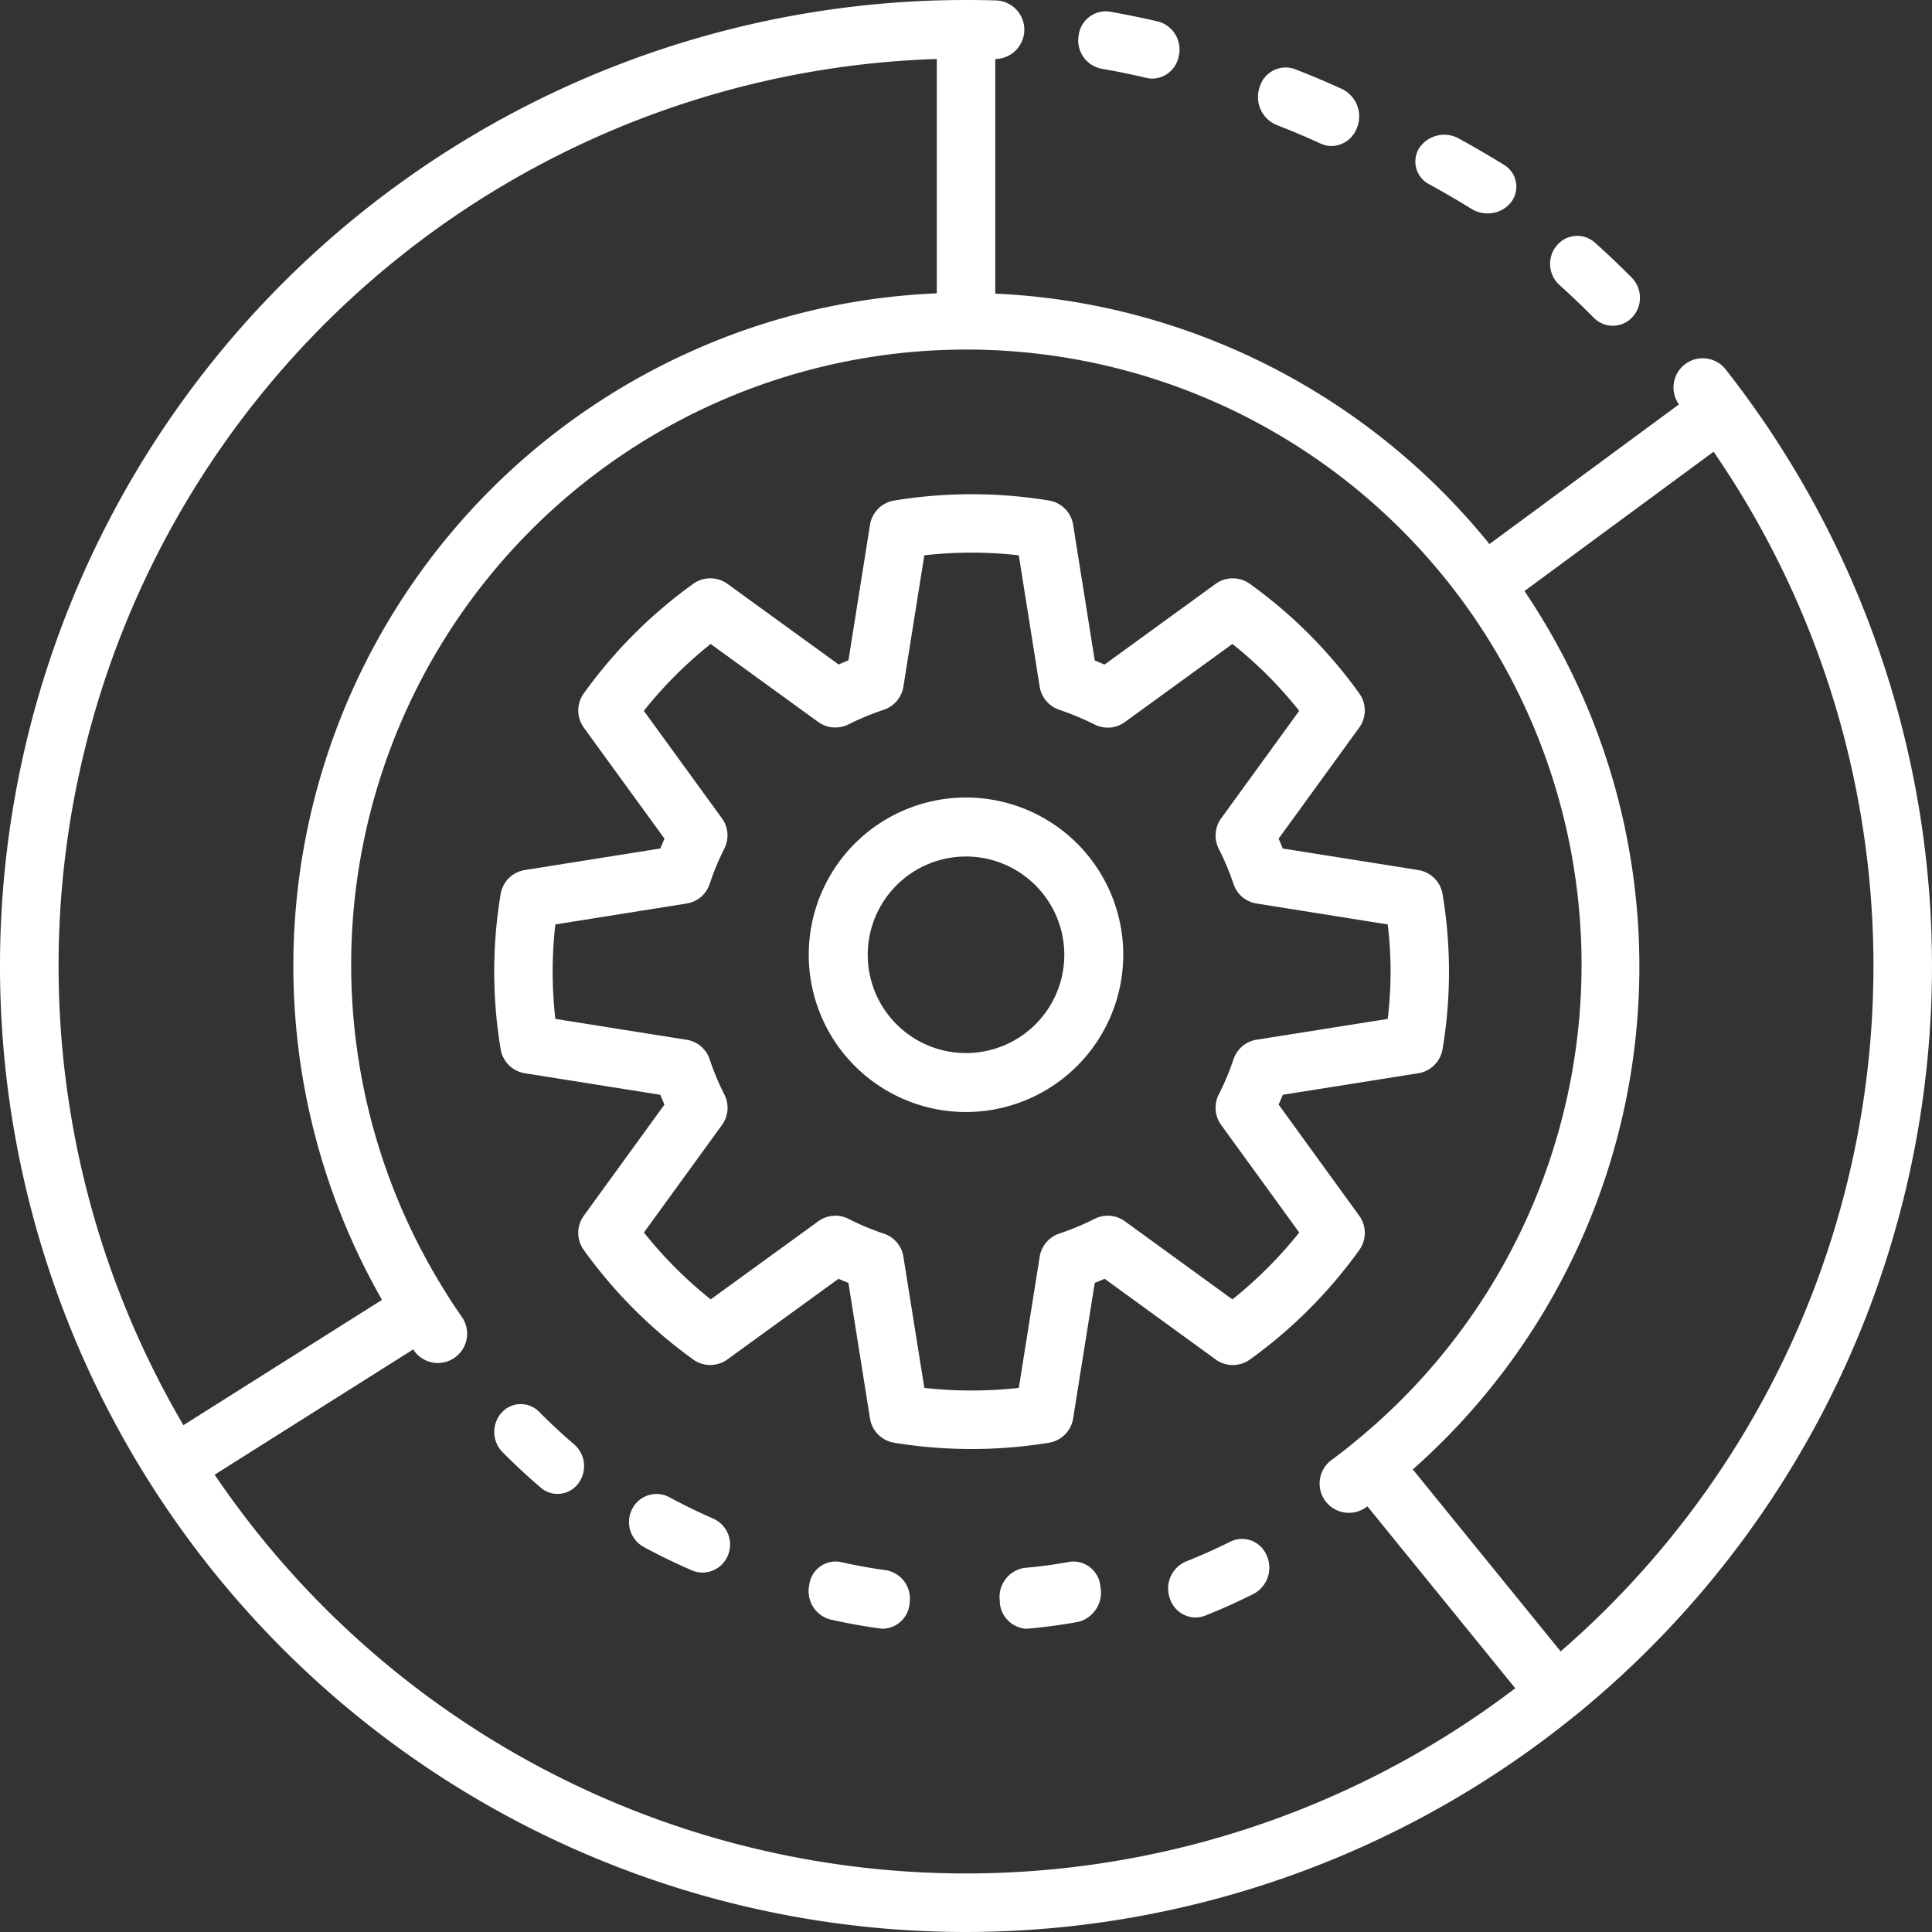
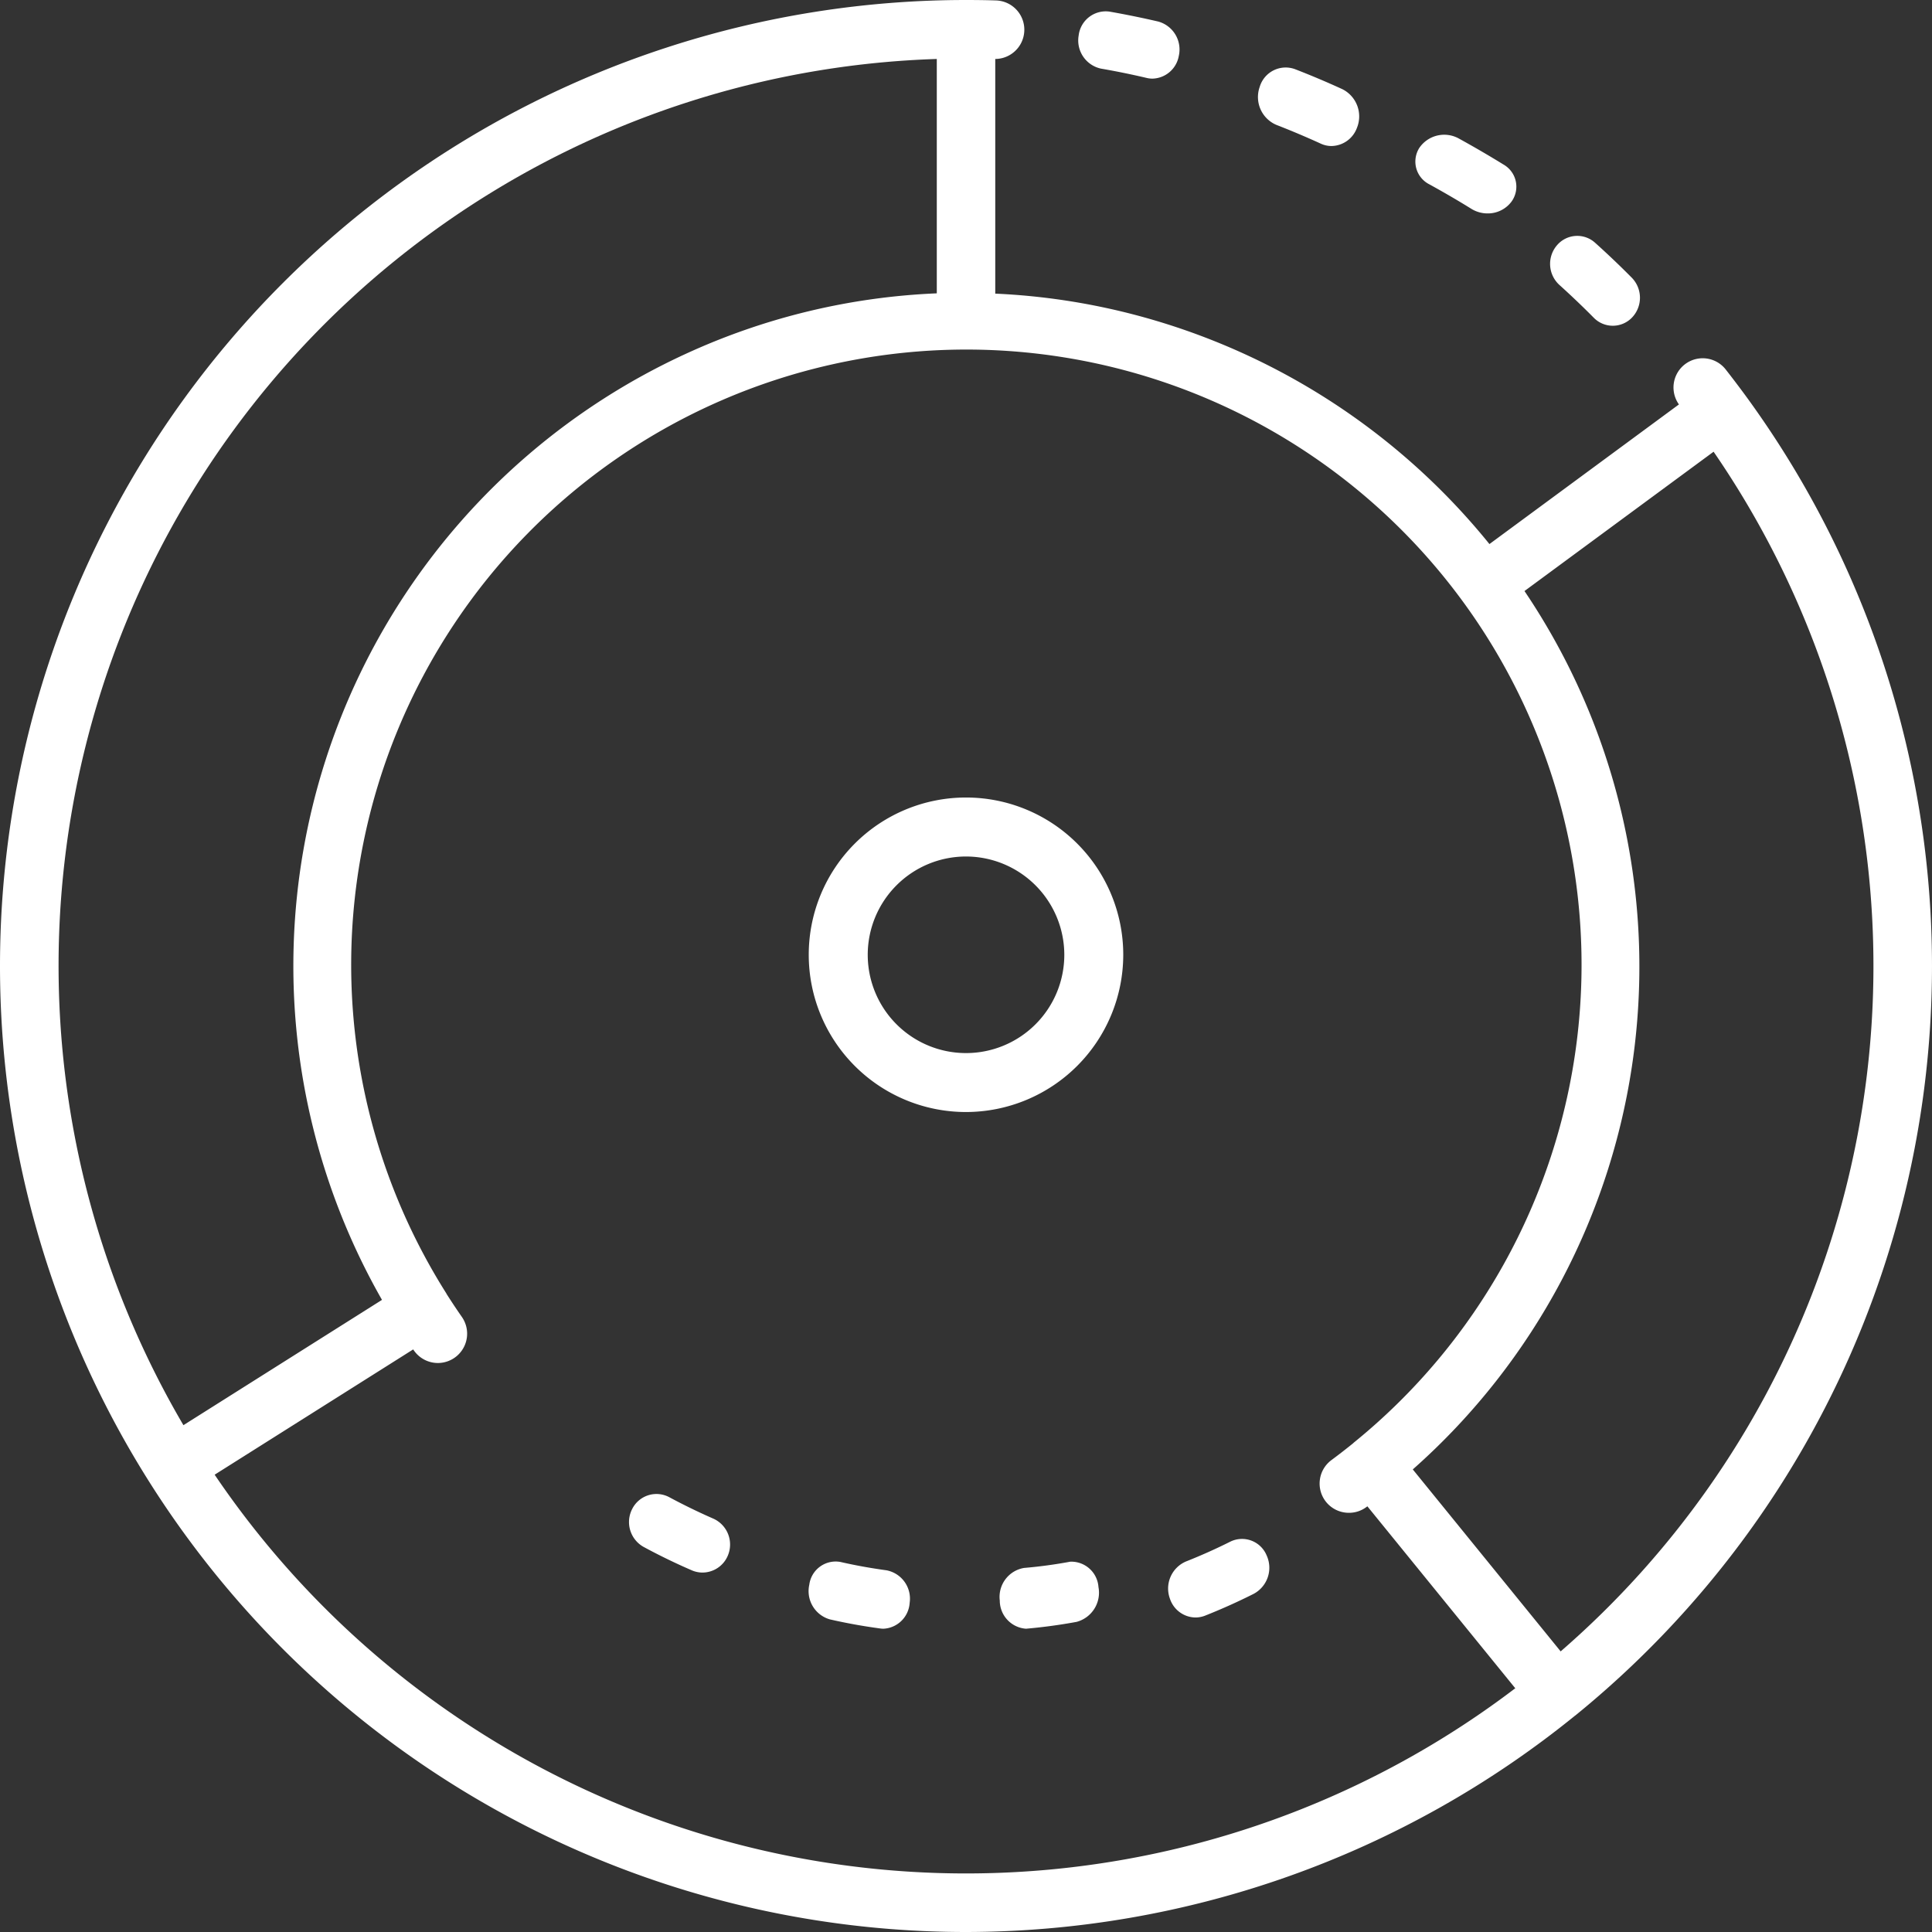
<svg xmlns="http://www.w3.org/2000/svg" preserveAspectRatio="none" width="172" height="172" viewBox="0 0 172 172">
  <rect x="0" y="0" width="172" height="172" fill="#333333" stroke="none" />
  <defs>
    <clipPath id="clip-path">
      <path d="M0,0H172V172H0Z" fill="none" />
    </clipPath>
  </defs>
-   <path d="M42.5,85a42.617,42.617,0,0,1-6.9-.558,2.6,2.6,0,0,1-2.147-2.158L31.532,70.212c-.3-.119-.6-.242-.88-.365l-9.89,7.176a2.6,2.6,0,0,1-3.052.007,42.712,42.712,0,0,1-9.742-9.752,2.606,2.606,0,0,1,.007-3.046l7.178-9.892c-.147-.342-.262-.62-.362-.874L2.726,51.548a2.593,2.593,0,0,1-2.154-2.14,41.921,41.921,0,0,1,0-13.808,2.592,2.592,0,0,1,2.154-2.143l12.065-1.919c.111-.283.231-.57.365-.877L7.979,20.785a2.607,2.607,0,0,1-.014-3.042A42.488,42.488,0,0,1,17.71,7.979a2.609,2.609,0,0,1,3.052,0l9.9,7.179c.265-.118.543-.235.873-.369L33.453,2.722A2.6,2.6,0,0,1,35.6.563a42.516,42.516,0,0,1,13.8,0,2.6,2.6,0,0,1,2.139,2.158L53.461,14.8c.287.115.573.235.873.365L64.22,7.983a2.576,2.576,0,0,1,1.526-.495,2.605,2.605,0,0,1,1.522.488,42.425,42.425,0,0,1,9.75,9.767A2.592,2.592,0,0,1,77,20.785L69.83,30.666c.122.279.243.565.368.873l12.068,1.919a2.6,2.6,0,0,1,2.161,2.15,41.813,41.813,0,0,1,0,13.79,2.606,2.606,0,0,1-2.161,2.151L70.2,53.466c-.133.327-.254.612-.368.87l7.177,9.9a2.6,2.6,0,0,1,.007,3.046,42.608,42.608,0,0,1-9.746,9.756,2.6,2.6,0,0,1-1.52.487,2.573,2.573,0,0,1-1.528-.5l-9.882-7.179c-.285.125-.58.248-.877.365L51.536,82.283a2.6,2.6,0,0,1-2.146,2.158A42.528,42.528,0,0,1,42.5,85ZM30.369,64.231h0a2.616,2.616,0,0,1,1.187.287,22.423,22.423,0,0,0,3.124,1.306,2.588,2.588,0,0,1,1.746,2.058L38.291,79.56a37.983,37.983,0,0,0,8.411,0L48.56,67.883A2.6,2.6,0,0,1,50.3,65.824a23.621,23.621,0,0,0,3.148-1.313,2.595,2.595,0,0,1,2.7.218l9.571,6.951a37.687,37.687,0,0,0,5.946-5.952l-6.948-9.577a2.608,2.608,0,0,1-.222-2.7,23.164,23.164,0,0,0,1.32-3.146,2.6,2.6,0,0,1,2.057-1.743L79.547,46.71A36.8,36.8,0,0,0,79.8,42.5a35.881,35.881,0,0,0-.254-4.2L67.873,36.438a2.586,2.586,0,0,1-2.057-1.743,24.2,24.2,0,0,0-1.324-3.156,2.6,2.6,0,0,1,.229-2.691l6.944-9.566a37.489,37.489,0,0,0-5.946-5.955L56.148,20.28a2.567,2.567,0,0,1-1.524.5,2.625,2.625,0,0,1-1.164-.275,24.844,24.844,0,0,0-3.152-1.314,2.605,2.605,0,0,1-1.75-2.065L46.7,5.438a37.13,37.13,0,0,0-8.411,0L36.427,17.127a2.6,2.6,0,0,1-1.75,2.061,25.249,25.249,0,0,0-3.159,1.31,2.605,2.605,0,0,1-2.677-.226L19.267,13.33a37.523,37.523,0,0,0-5.95,5.952l6.952,9.566a2.59,2.59,0,0,1,.214,2.705,23.54,23.54,0,0,0-1.3,3.131,2.58,2.58,0,0,1-2.061,1.754L5.442,38.3a36.916,36.916,0,0,0,0,8.411L17.12,48.567a2.591,2.591,0,0,1,2.065,1.758,22.939,22.939,0,0,0,1.3,3.113,2.6,2.6,0,0,1-.207,2.713l-6.952,9.577a37.721,37.721,0,0,0,5.946,5.952l9.574-6.951A2.586,2.586,0,0,1,30.369,64.231Z" transform="translate(44 44)" fill="#fff" />
  <path d="M14,28A14,14,0,1,1,28,14,14.013,14.013,0,0,1,14,28ZM14,5.252A8.75,8.75,0,1,0,22.752,14,8.761,8.761,0,0,0,14,5.252Z" transform="translate(72 71)" fill="#fff" />
  <path d="M1.624,5.115c1.333.518,2.652,1.076,3.947,1.667A2.264,2.264,0,0,0,6.539,7,2.459,2.459,0,0,0,8.8,5.394a2.708,2.708,0,0,0-1.3-3.458Q5.426.985,3.3.161A2.411,2.411,0,0,0,.146,1.741,2.693,2.693,0,0,0,1.624,5.115" transform="translate(112 6)" fill="#fff" />
  <path d="M2.016,5.109q2.054.355,4.068.83A2.186,2.186,0,0,0,6.6,6,2.446,2.446,0,0,0,8.944,3.982,2.581,2.581,0,0,0,7.116.918Q4.969.42,2.785.035A2.429,2.429,0,0,0,.03,2.159,2.564,2.564,0,0,0,2.016,5.109" transform="translate(96 1)" fill="#fff" />
  <path d="M3.888,7.287A2.37,2.37,0,0,0,7.31,7.253a2.551,2.551,0,0,0-.033-3.525Q5.685,2.12,4.008.614A2.366,2.366,0,0,0,.6.851,2.539,2.539,0,0,0,.826,4.365Q2.4,5.784,3.888,7.287" transform="translate(138 21)" fill="#fff" />
  <path d="M1.262,4.416c1.27.7,2.522,1.426,3.746,2.186A2.734,2.734,0,0,0,6.433,7,2.623,2.623,0,0,0,8.567,5.946a2.268,2.268,0,0,0-.705-3.292Q5.9,1.445,3.872.33a2.683,2.683,0,0,0-3.513.835,2.274,2.274,0,0,0,.9,3.25" transform="translate(126 12)" fill="#fff" />
  <g>
    <path d="M0,0H172V172H0Z" fill="none" />
    <g clip-path="url(#clip-path)">
      <path d="M86,172A86,86,0,0,1,86,0c.986,0,1.865.013,2.687.04a2.606,2.606,0,0,1-.082,5.21V26.141a59.417,59.417,0,0,1,12.563,1.923A60.3,60.3,0,0,1,132.6,48.436l16.87-12.431a2.6,2.6,0,0,1,4.143-3.139c.512.652,1.042,1.349,1.623,2.132a85.977,85.977,0,0,1-15,117.735.013.013,0,0,0-.007,0A86.191,86.191,0,0,1,86,172ZM36.794,120.128h0L19.11,131.288A80.766,80.766,0,0,0,134.9,150.3L121.73,134.1l-.014.013a.893.893,0,0,1-.076.059,2.566,2.566,0,0,1-1.548.508,2.6,2.6,0,0,1-2.581-2.99,2.586,2.586,0,0,1,1.03-1.708c.679-.505,1.336-1.015,1.953-1.516l0-.005,0-.005a54.768,54.768,0,1,0-80.747-13.29.013.013,0,0,0,0,.007.011.011,0,0,1,0,.007c.466.732.928,1.427,1.373,2.064a2.61,2.61,0,0,1-2.136,4.1,2.606,2.606,0,0,1-2.139-1.121,1.133,1.133,0,0,1-.065-.1ZM152.558,40.213,135.72,52.618a59.757,59.757,0,0,1-9.944,78.2l13.165,16.2a80.772,80.772,0,0,0,13.617-106.8ZM83.4,5.25A80.778,80.778,0,0,0,16.33,126.879l17.677-11.155A59.964,59.964,0,0,1,61,31.525,59.346,59.346,0,0,1,83.4,26.115Z" fill="#fff" />
    </g>
  </g>
  <path d="M6.928.8C5.541.61,4.17.366,2.825.057A2.366,2.366,0,0,0,.049,2.085a2.615,2.615,0,0,0,1.83,3.083q2.211.506,4.487.811A1.9,1.9,0,0,0,6.65,6,2.459,2.459,0,0,0,8.984,3.7,2.572,2.572,0,0,0,6.928.8" transform="translate(72 139)" fill="#fff" />
  <path d="M5.53.249Q3.59,1.22,1.574,2.018A2.619,2.619,0,0,0,.157,5.333,2.428,2.428,0,0,0,2.429,7a2.365,2.365,0,0,0,.855-.163Q5.49,5.962,7.6,4.9A2.632,2.632,0,0,0,8.764,1.473,2.368,2.368,0,0,0,5.53.249" transform="translate(104 137)" fill="#fff" />
-   <path d="M6.28.033C4.932.283,3.554.472,2.171.588a2.614,2.614,0,0,0-2.164,2.9A2.512,2.512,0,0,0,2.342,6c.058,0,.116,0,.177-.007q2.283-.2,4.506-.61a2.691,2.691,0,0,0,1.945-3.1A2.424,2.424,0,0,0,6.28.033" transform="translate(89 139)" fill="#fff" />
+   <path d="M6.28.033C4.932.283,3.554.472,2.171.588a2.614,2.614,0,0,0-2.164,2.9A2.512,2.512,0,0,0,2.342,6q2.283-.2,4.506-.61a2.691,2.691,0,0,0,1.945-3.1A2.424,2.424,0,0,0,6.28.033" transform="translate(89 139)" fill="#fff" />
  <path d="M7.507,2.2Q5.51,1.326,3.6.3A2.419,2.419,0,0,0,.284,1.335,2.535,2.535,0,0,0,1.3,4.718Q3.4,5.854,5.586,6.8a2.412,2.412,0,0,0,.961.2A2.455,2.455,0,0,0,8.8,5.482,2.526,2.526,0,0,0,7.507,2.2" transform="translate(56 133)" fill="#fff" />
-   <path d="M4,.693A2.287,2.287,0,0,0,.665.758,2.562,2.562,0,0,0,.723,4.263c1.1,1.108,2.242,2.175,3.425,3.181A2.281,2.281,0,0,0,5.639,8a2.315,2.315,0,0,0,1.833-.917A2.563,2.563,0,0,0,7.128,3.6Q5.509,2.212,4,.693" transform="translate(44 125)" fill="#fff" />
</svg>